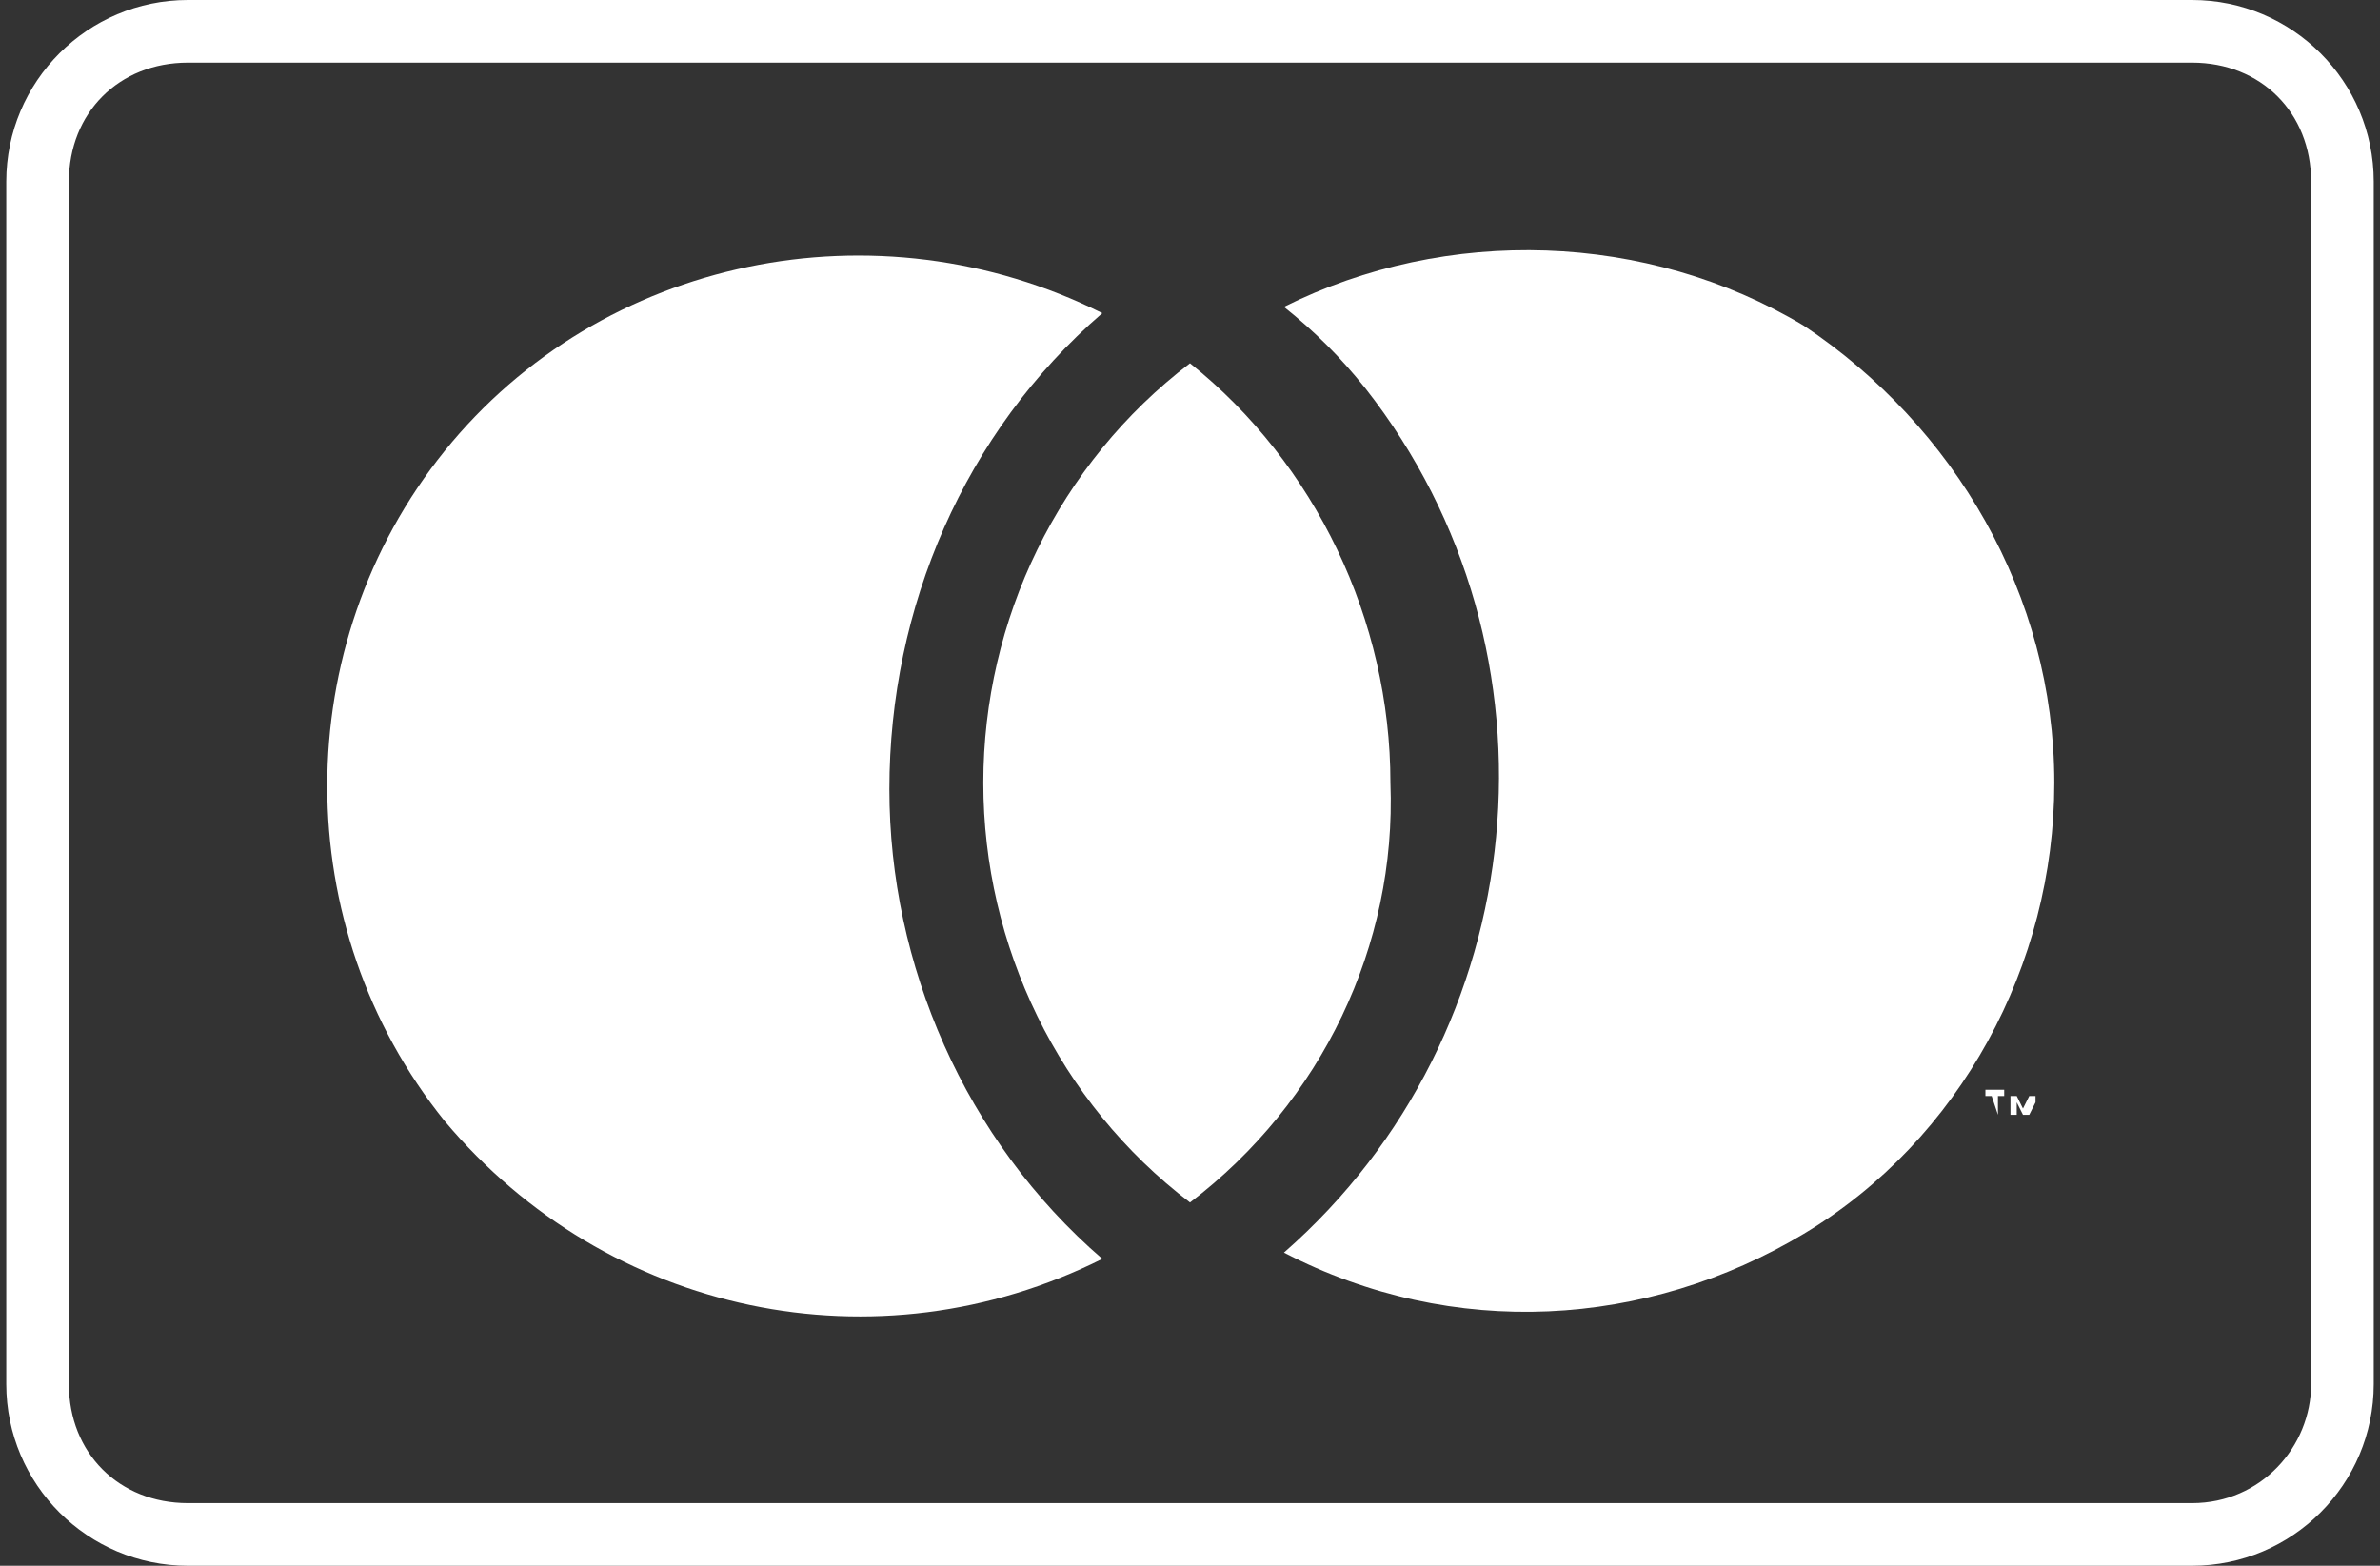
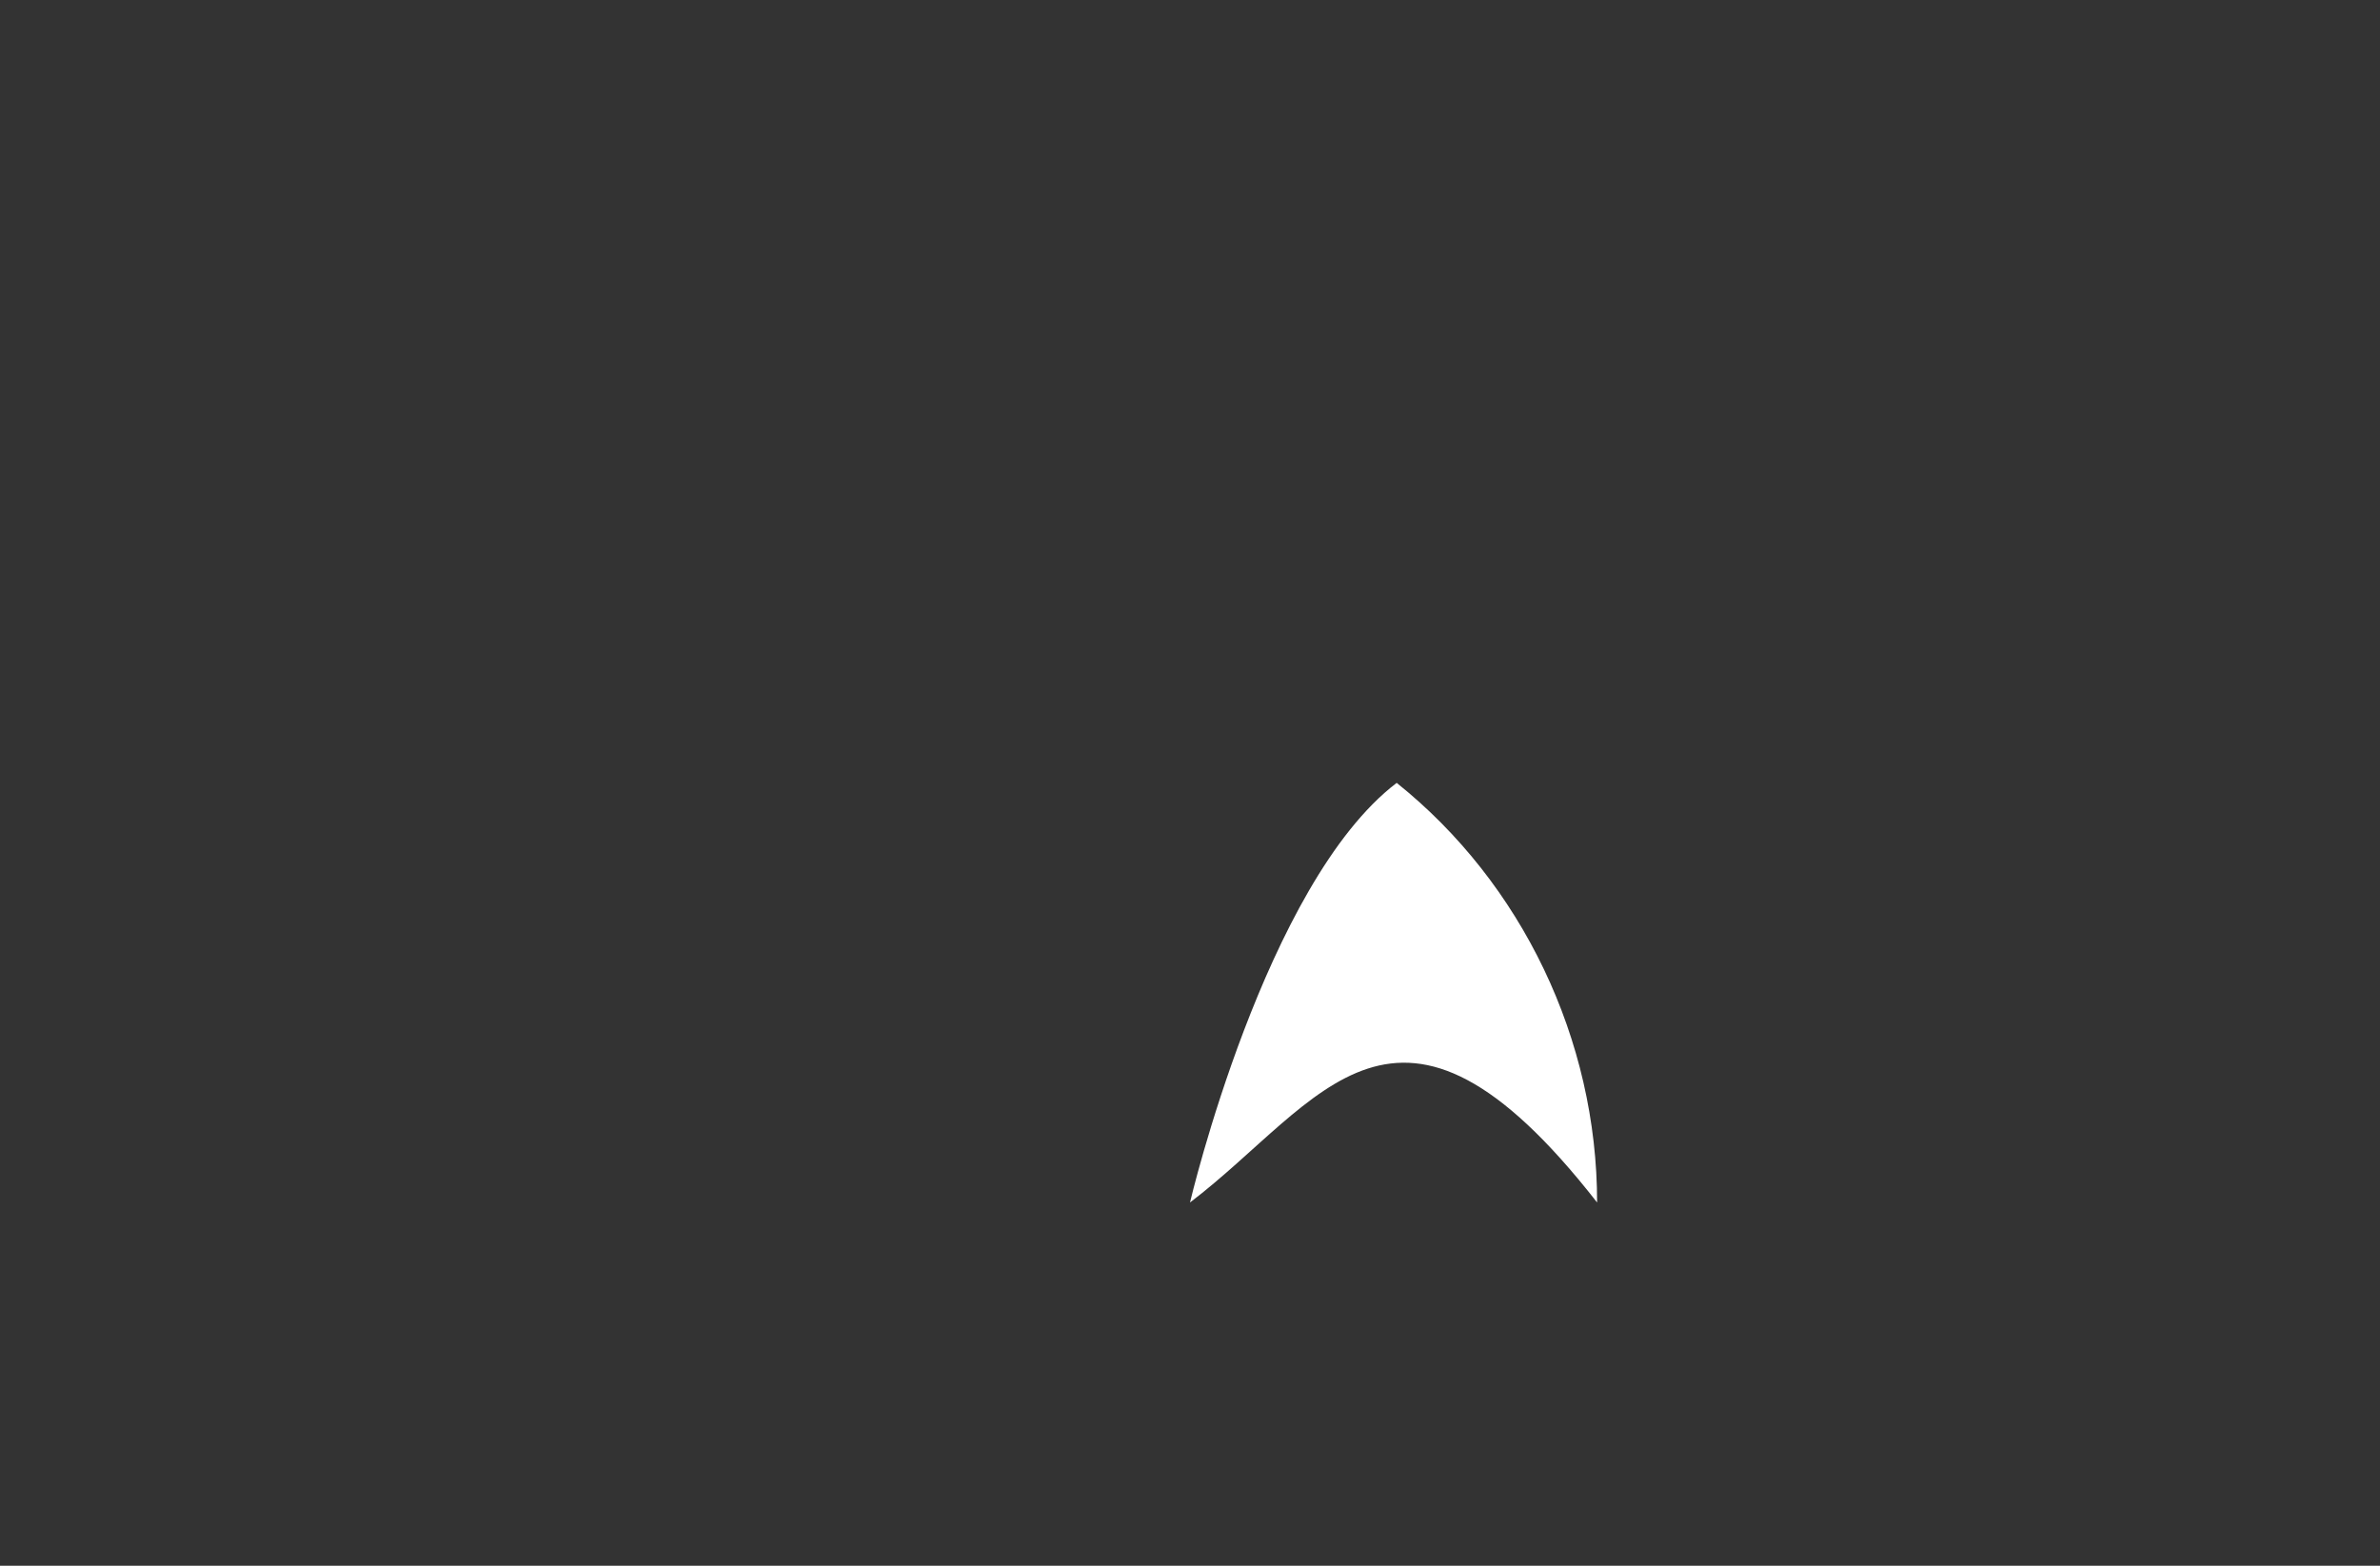
<svg xmlns="http://www.w3.org/2000/svg" version="1.1" id="Layer_1" x="0px" y="0px" viewBox="0 0 38 25" style="enable-background:new 0 0 38 25;" xml:space="preserve">
  <rect x="0" y="0" width="38" height="25" fill="#333333" stroke="none" />
  <style type="text/css">
	.st0{fill:#FFFFFF;}
</style>
  <g>
    <g id="mastercard-outline-large_2_" transform="translate(208, 564)">
      <g transform="translate(4, 3)">
-         <path class="st0" d="M-194.4-546.9c-3.6,1.8-7.9,0.9-10.5-2.2c-2.5-3.1-2.5-7.6,0-10.7c2.5-3.1,6.9-4,10.5-2.2     c-2.2,1.9-3.4,4.7-3.4,7.6C-197.8-551.6-196.6-548.8-194.4-546.9z" />
-         <path class="st0" d="M-180.1-549.2v-0.3h0.1v-0.1h-0.3v0.1h0.1L-180.1-549.2L-180.1-549.2z M-179.5-549.2v-0.3h-0.1l-0.1,0.2     l-0.1-0.2h-0.1v0.3h0.1v-0.2l0.1,0.2h0.1l0.1-0.2L-179.5-549.2L-179.5-549.2z" />
-         <path class="st0" d="M-179.2-554.5c0,2.9-1.5,5.7-4,7.2c-2.5,1.5-5.6,1.7-8.3,0.3c4-3.5,4.6-9.6,1.3-13.8     c-0.4-0.5-0.8-0.9-1.3-1.3c2.6-1.3,5.8-1.2,8.3,0.3C-180.8-560.2-179.2-557.5-179.2-554.5z" />
-         <path class="st0" d="M-193-547.8c-2.1-1.6-3.3-4.1-3.3-6.7s1.2-5.1,3.3-6.7c2,1.6,3.2,4.1,3.2,6.7     C-189.7-551.9-190.9-549.4-193-547.8L-193-547.8z" />
+         <path class="st0" d="M-193-547.8s1.2-5.1,3.3-6.7c2,1.6,3.2,4.1,3.2,6.7     C-189.7-551.9-190.9-549.4-193-547.8L-193-547.8z" />
      </g>
    </g>
-     <path class="st0" d="M3,25c-1.6,0-2.9-1.3-2.9-2.9V2.9C0.1,1.3,1.4,0,3,0H35c1.6,0,2.9,1.3,2.9,2.9v19.2c0,1.6-1.3,2.9-2.9,2.9H3z    M3,1C1.9,1,1.1,1.8,1.1,2.9v19.2C1.1,23.2,1.9,24,3,24H35c1.1,0,1.9-0.9,1.9-1.9V2.9C36.9,1.8,36.1,1,35,1H3z" />
  </g>
</svg>